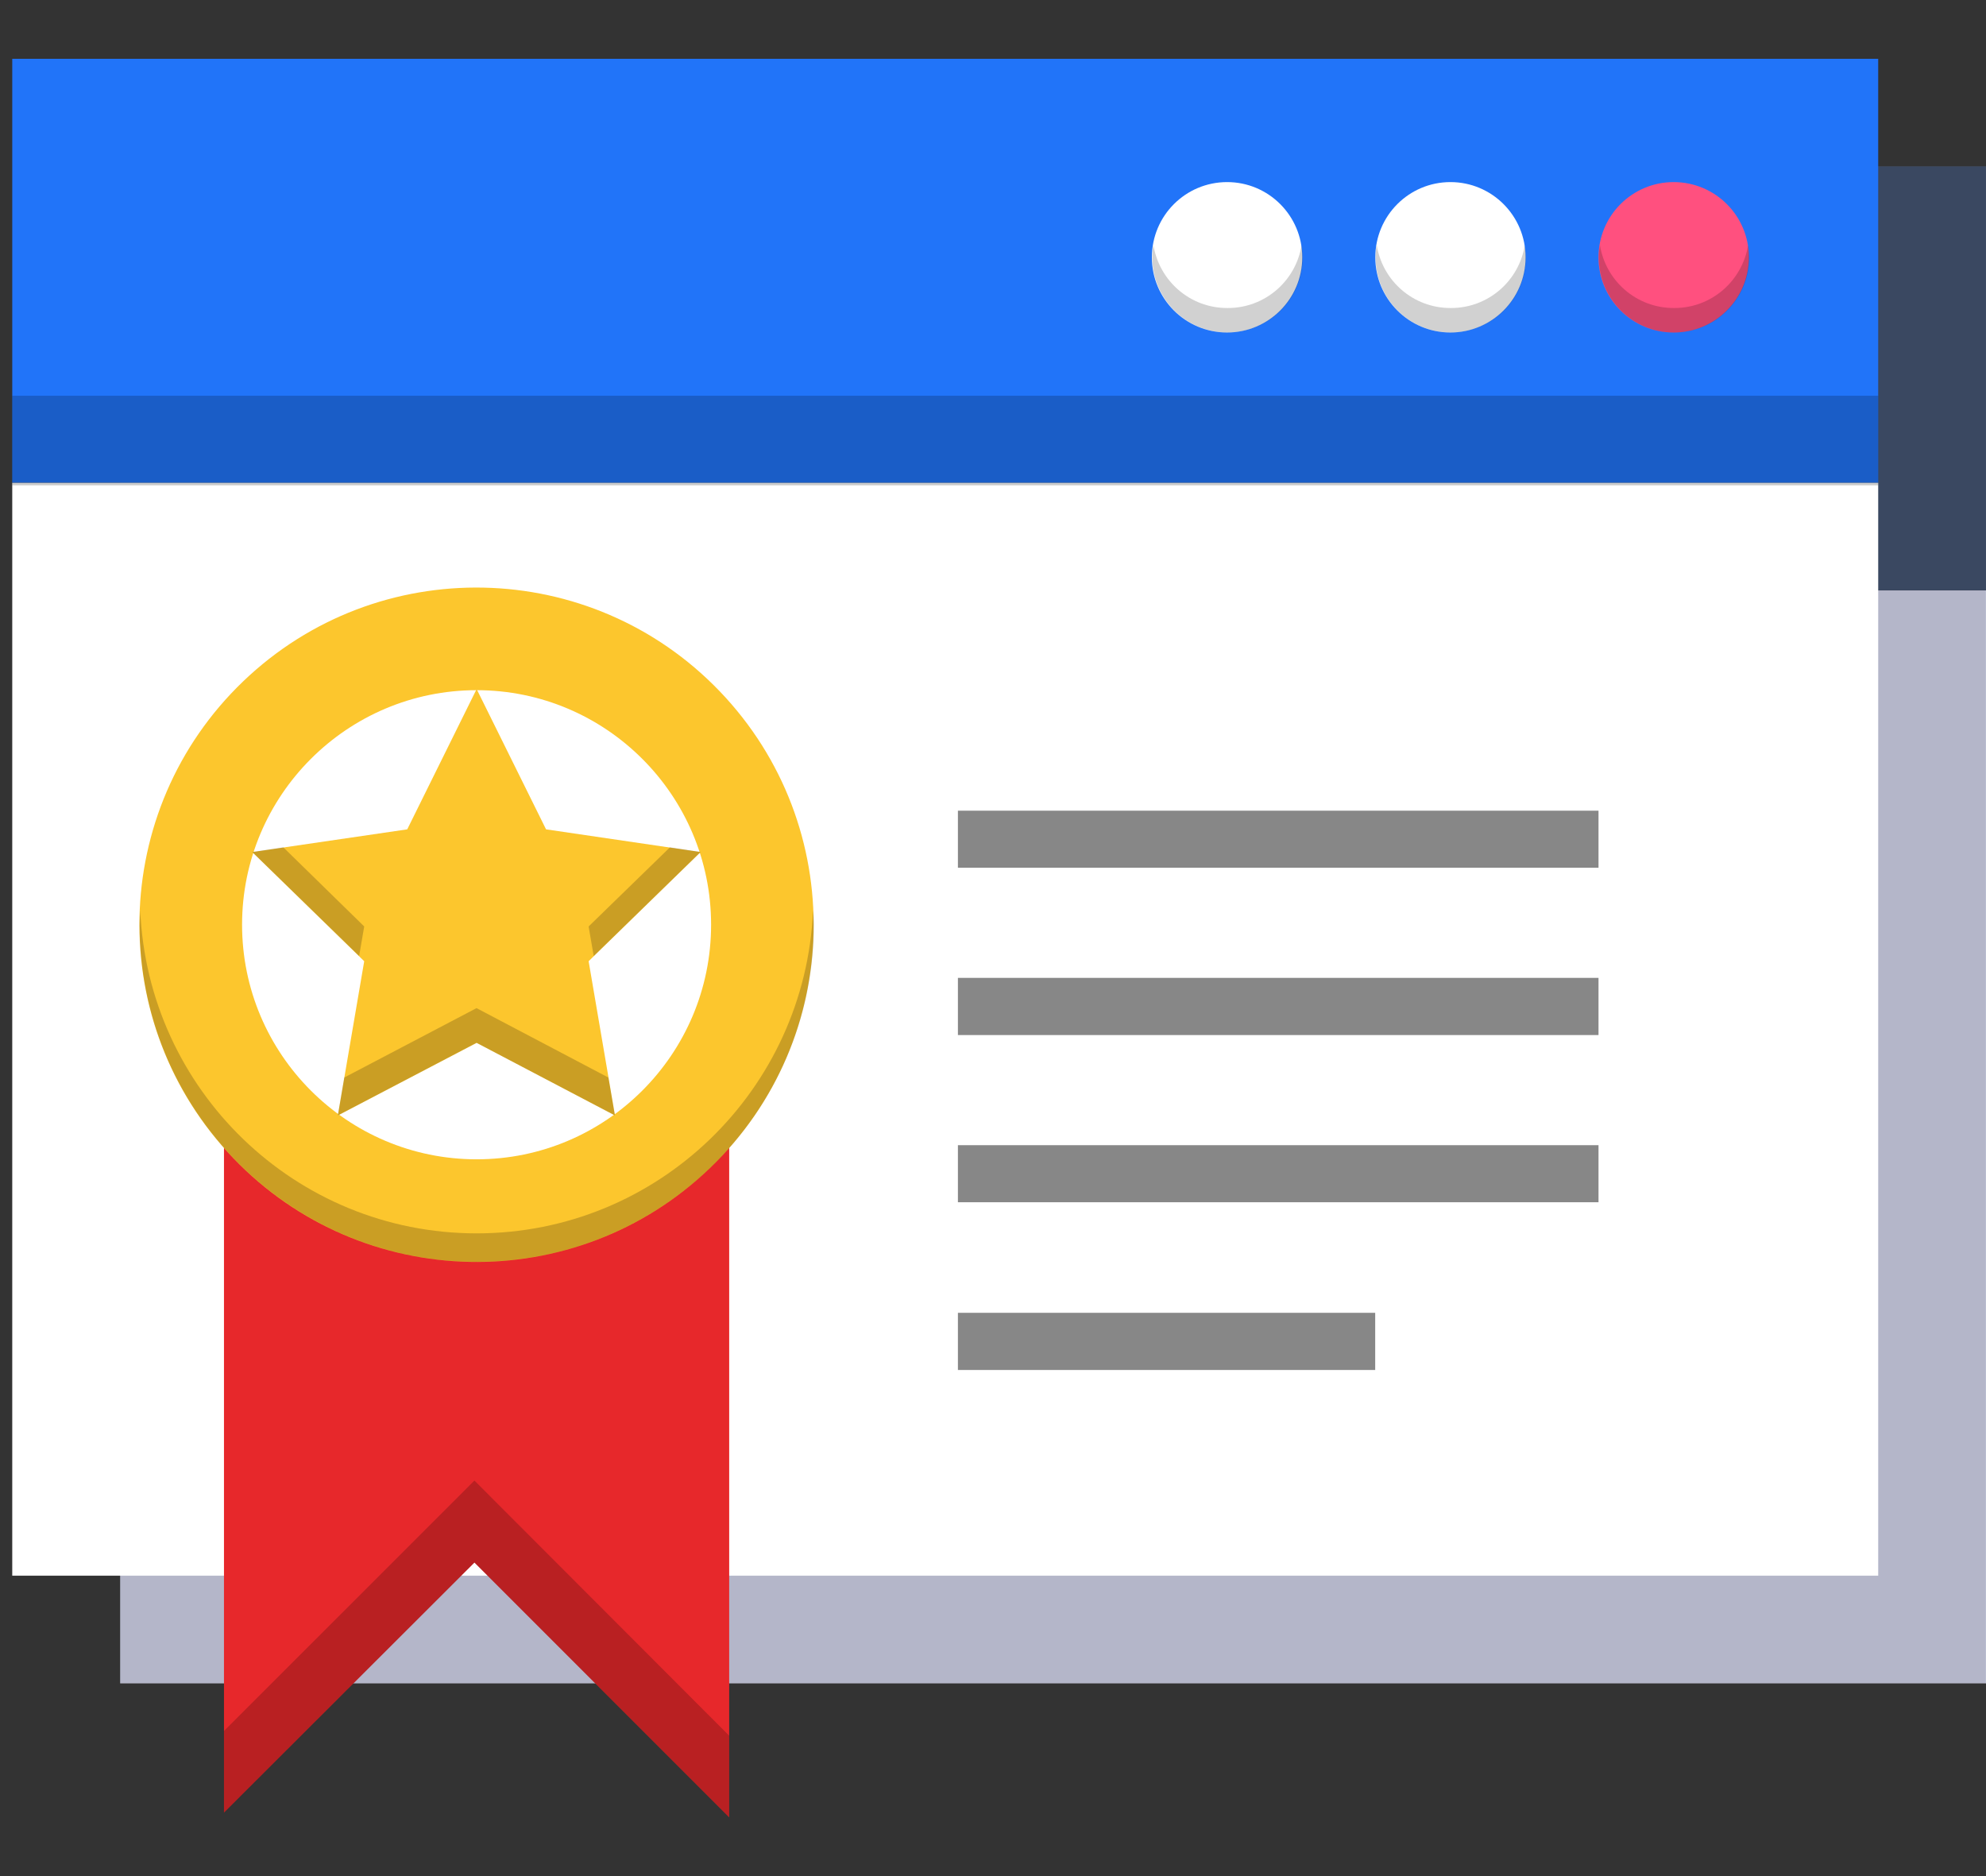
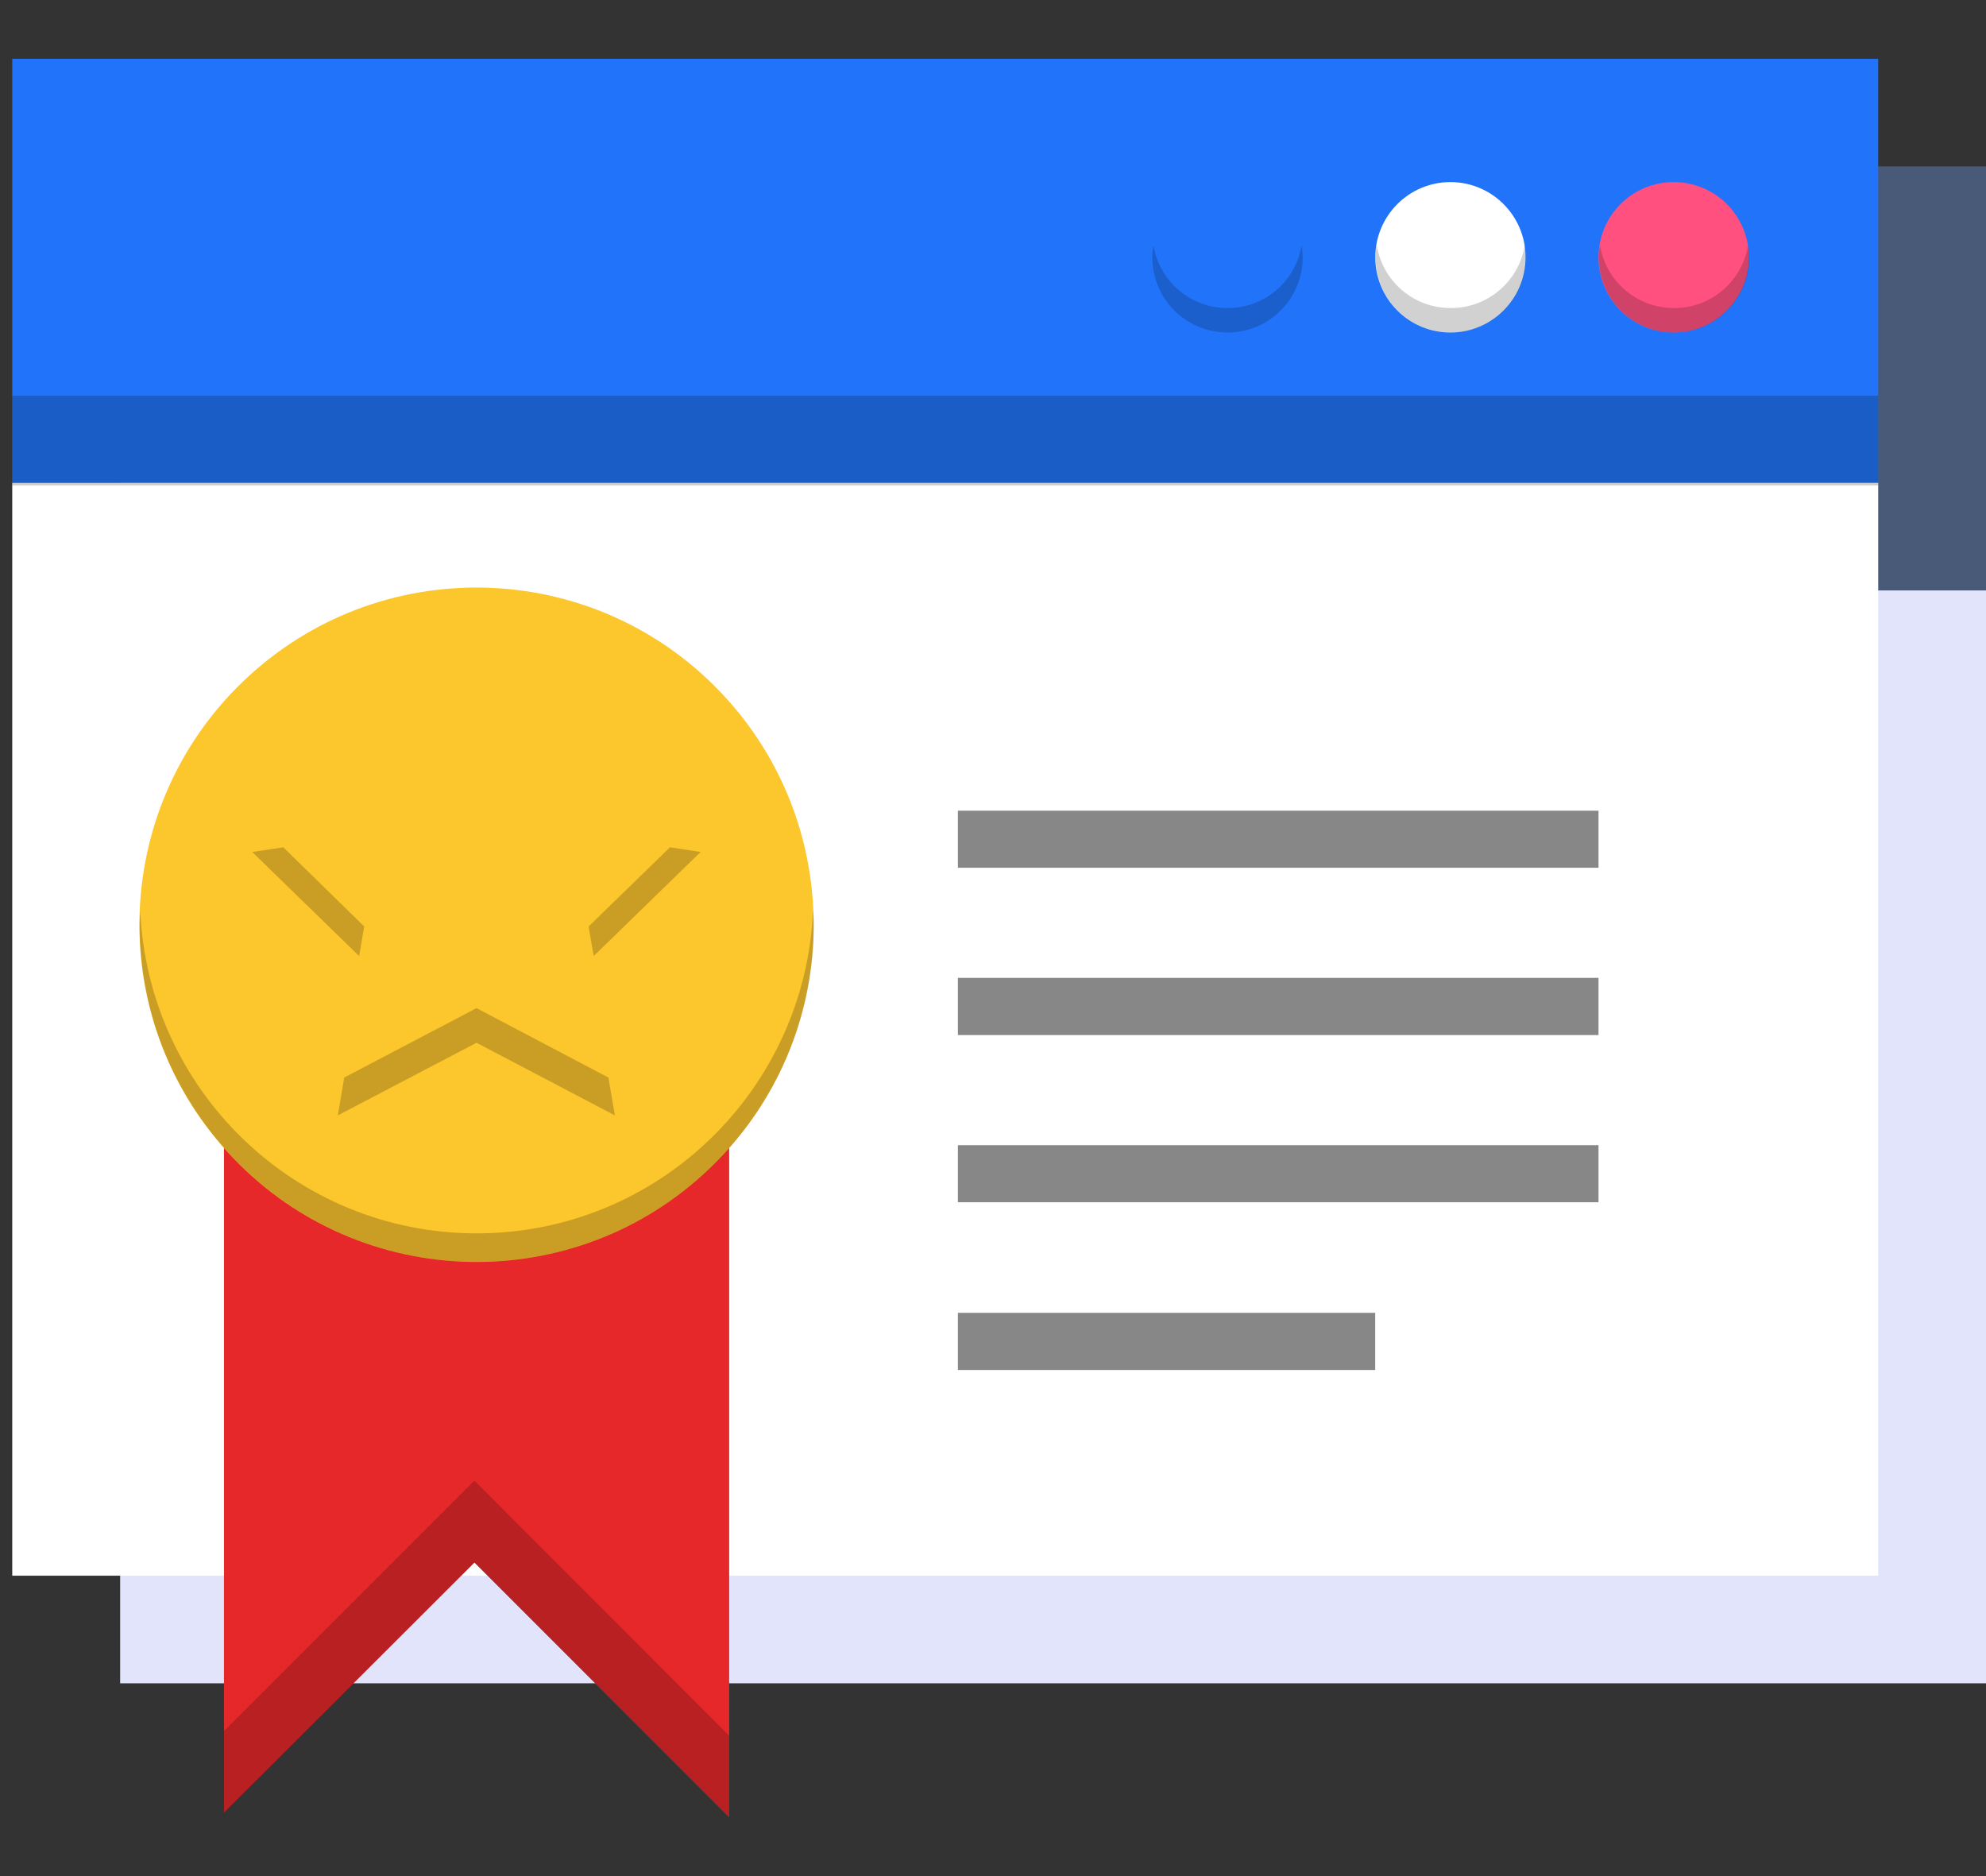
<svg xmlns="http://www.w3.org/2000/svg" width="18" height="17" viewBox="0 0 18 17" fill="none">
  <rect x="0" y="0" width="18" height="17" fill="#333333" stroke="none" />
  <g id="Group 2607541">
    <g id="Group">
      <g id="Group_2">
        <path id="Vector" d="M18 1.508H1.089V5.349H18V1.508Z" fill="#495A79" />
        <path id="Vector_2" d="M18 5.35H1.089V15.253H18V5.35Z" fill="#E1E4FB" />
      </g>
      <path id="Vector_3" d="M12.098 3.987C12.474 3.987 12.779 3.682 12.779 3.306C12.779 2.93 12.474 2.625 12.098 2.625C11.722 2.625 11.417 2.93 11.417 3.306C11.417 3.682 11.722 3.987 12.098 3.987Z" fill="white" />
      <path id="Vector_4" d="M14.804 3.306C14.804 3.683 14.499 3.987 14.123 3.987C13.746 3.987 13.441 3.683 13.441 3.306C13.441 2.93 13.746 2.625 14.123 2.625C14.499 2.625 14.804 2.93 14.804 3.306Z" fill="white" />
-       <path id="Vector_5" d="M16.146 3.987C16.522 3.987 16.827 3.682 16.827 3.306C16.827 2.93 16.522 2.625 16.146 2.625C15.77 2.625 15.465 2.93 15.465 3.306C15.465 3.682 15.77 3.987 16.146 3.987Z" fill="#FF507F" />
    </g>
-     <path id="Vector_6" opacity="0.2" d="M1.088 1.51V5.351V15.251H17.999V5.351V1.51H1.088Z" fill="black" />
    <g id="Group_3">
      <path id="Vector_7" d="M17.023 0.533H0.111V4.375H17.023V0.533Z" fill="#2174F9" />
      <path id="Vector_8" d="M17.023 4.375H0.111V14.278H17.023V4.375Z" fill="white" />
    </g>
-     <path id="Vector_9" d="M11.803 2.332C11.803 2.708 11.498 3.013 11.122 3.013C10.745 3.013 10.44 2.708 10.44 2.332C10.44 1.955 10.745 1.65 11.122 1.65C11.498 1.65 11.803 1.955 11.803 2.332Z" fill="white" />
    <path id="Vector_10" opacity="0.18" d="M11.122 2.791C10.785 2.791 10.507 2.545 10.454 2.221C10.448 2.257 10.444 2.293 10.444 2.332C10.444 2.709 10.749 3.013 11.126 3.013C11.502 3.013 11.807 2.709 11.807 2.332C11.807 2.293 11.8 2.257 11.797 2.221C11.745 2.545 11.466 2.791 11.129 2.791H11.122Z" fill="black" />
    <path id="Vector_11" d="M13.146 3.013C13.522 3.013 13.827 2.708 13.827 2.332C13.827 1.955 13.522 1.65 13.146 1.65C12.77 1.65 12.465 1.955 12.465 2.332C12.465 2.708 12.77 3.013 13.146 3.013Z" fill="white" />
    <path id="Vector_12" d="M15.169 3.013C15.546 3.013 15.851 2.708 15.851 2.332C15.851 1.955 15.546 1.65 15.169 1.65C14.793 1.65 14.488 1.955 14.488 2.332C14.488 2.708 14.793 3.013 15.169 3.013Z" fill="#FF507F" />
    <path id="Vector_13" opacity="0.2" d="M17.023 3.586H0.111V4.398H17.023V3.586Z" fill="black" />
    <path id="Vector_14" d="M2.03 9.322V16.425L4.3 14.159L6.609 16.468V9.322H2.03Z" fill="#E7282B" />
    <path id="Vector_15" opacity="0.2" d="M2.03 15.685V16.426L4.3 14.159L6.609 16.468V15.728L4.3 13.416L2.03 15.685Z" fill="black" />
    <path id="Vector_16" d="M6.434 10.585C7.652 9.417 7.692 7.483 6.524 6.265C5.356 5.047 3.422 5.006 2.204 6.174C0.986 7.342 0.946 9.276 2.114 10.494C3.282 11.712 5.216 11.753 6.434 10.585Z" fill="#FCC62D" />
    <path id="Vector_17" opacity="0.2" d="M4.32 11.176C2.676 11.176 1.34 9.876 1.271 8.248C1.271 8.291 1.265 8.333 1.265 8.379C1.265 10.066 2.634 11.434 4.32 11.434C6.007 11.434 7.376 10.066 7.376 8.379C7.376 8.336 7.372 8.294 7.369 8.248C7.3 9.876 5.964 11.176 4.32 11.176Z" fill="black" />
-     <path id="Vector_18" d="M6.445 8.379C6.445 9.552 5.492 10.505 4.32 10.505C3.147 10.505 2.194 9.552 2.194 8.379C2.194 7.207 3.147 6.254 4.32 6.254C5.492 6.254 6.445 7.207 6.445 8.379Z" fill="white" />
    <path id="Vector_19" d="M4.32 6.244L4.949 7.515L6.35 7.721L5.335 8.71L5.574 10.108L4.32 9.45L3.062 10.108L3.301 8.71L2.286 7.721L3.691 7.515L4.32 6.244Z" fill="#FCC62D" />
    <g id="Group_4" opacity="0.2">
      <path id="Vector_20" d="M4.319 9.135L3.12 9.764L3.062 10.107L4.319 9.449L5.573 10.107L5.514 9.764L4.319 9.135Z" fill="black" />
      <path id="Vector_21" d="M3.301 8.395L2.568 7.678L2.286 7.72L3.255 8.663L3.301 8.395Z" fill="black" />
      <path id="Vector_22" d="M5.335 8.395L5.381 8.663L6.35 7.72L6.072 7.678L5.335 8.395Z" fill="black" />
    </g>
    <path id="Vector_23" d="M14.488 7.346H8.682V7.863H14.488V7.346Z" fill="#878787" />
    <path id="Vector_24" d="M14.488 8.861H8.682V9.379H14.488V8.861Z" fill="#878787" />
    <path id="Vector_25" d="M14.488 10.377H8.682V10.894H14.488V10.377Z" fill="#878787" />
    <path id="Vector_26" d="M12.464 11.896H8.682V12.414H12.464V11.896Z" fill="#878787" />
    <path id="Vector_27" opacity="0.18" d="M13.146 2.791C12.808 2.791 12.53 2.545 12.478 2.221C12.471 2.257 12.468 2.293 12.468 2.332C12.468 2.709 12.772 3.013 13.149 3.013C13.526 3.013 13.83 2.709 13.83 2.332C13.83 2.293 13.824 2.257 13.82 2.221C13.768 2.545 13.489 2.791 13.152 2.791H13.146Z" fill="black" />
    <path id="Vector_28" opacity="0.18" d="M15.169 2.791C14.832 2.791 14.553 2.545 14.501 2.221C14.495 2.257 14.491 2.293 14.491 2.332C14.491 2.709 14.796 3.013 15.172 3.013C15.549 3.013 15.854 2.709 15.854 2.332C15.854 2.293 15.847 2.257 15.844 2.221C15.791 2.545 15.513 2.791 15.176 2.791H15.169Z" fill="black" />
  </g>
</svg>